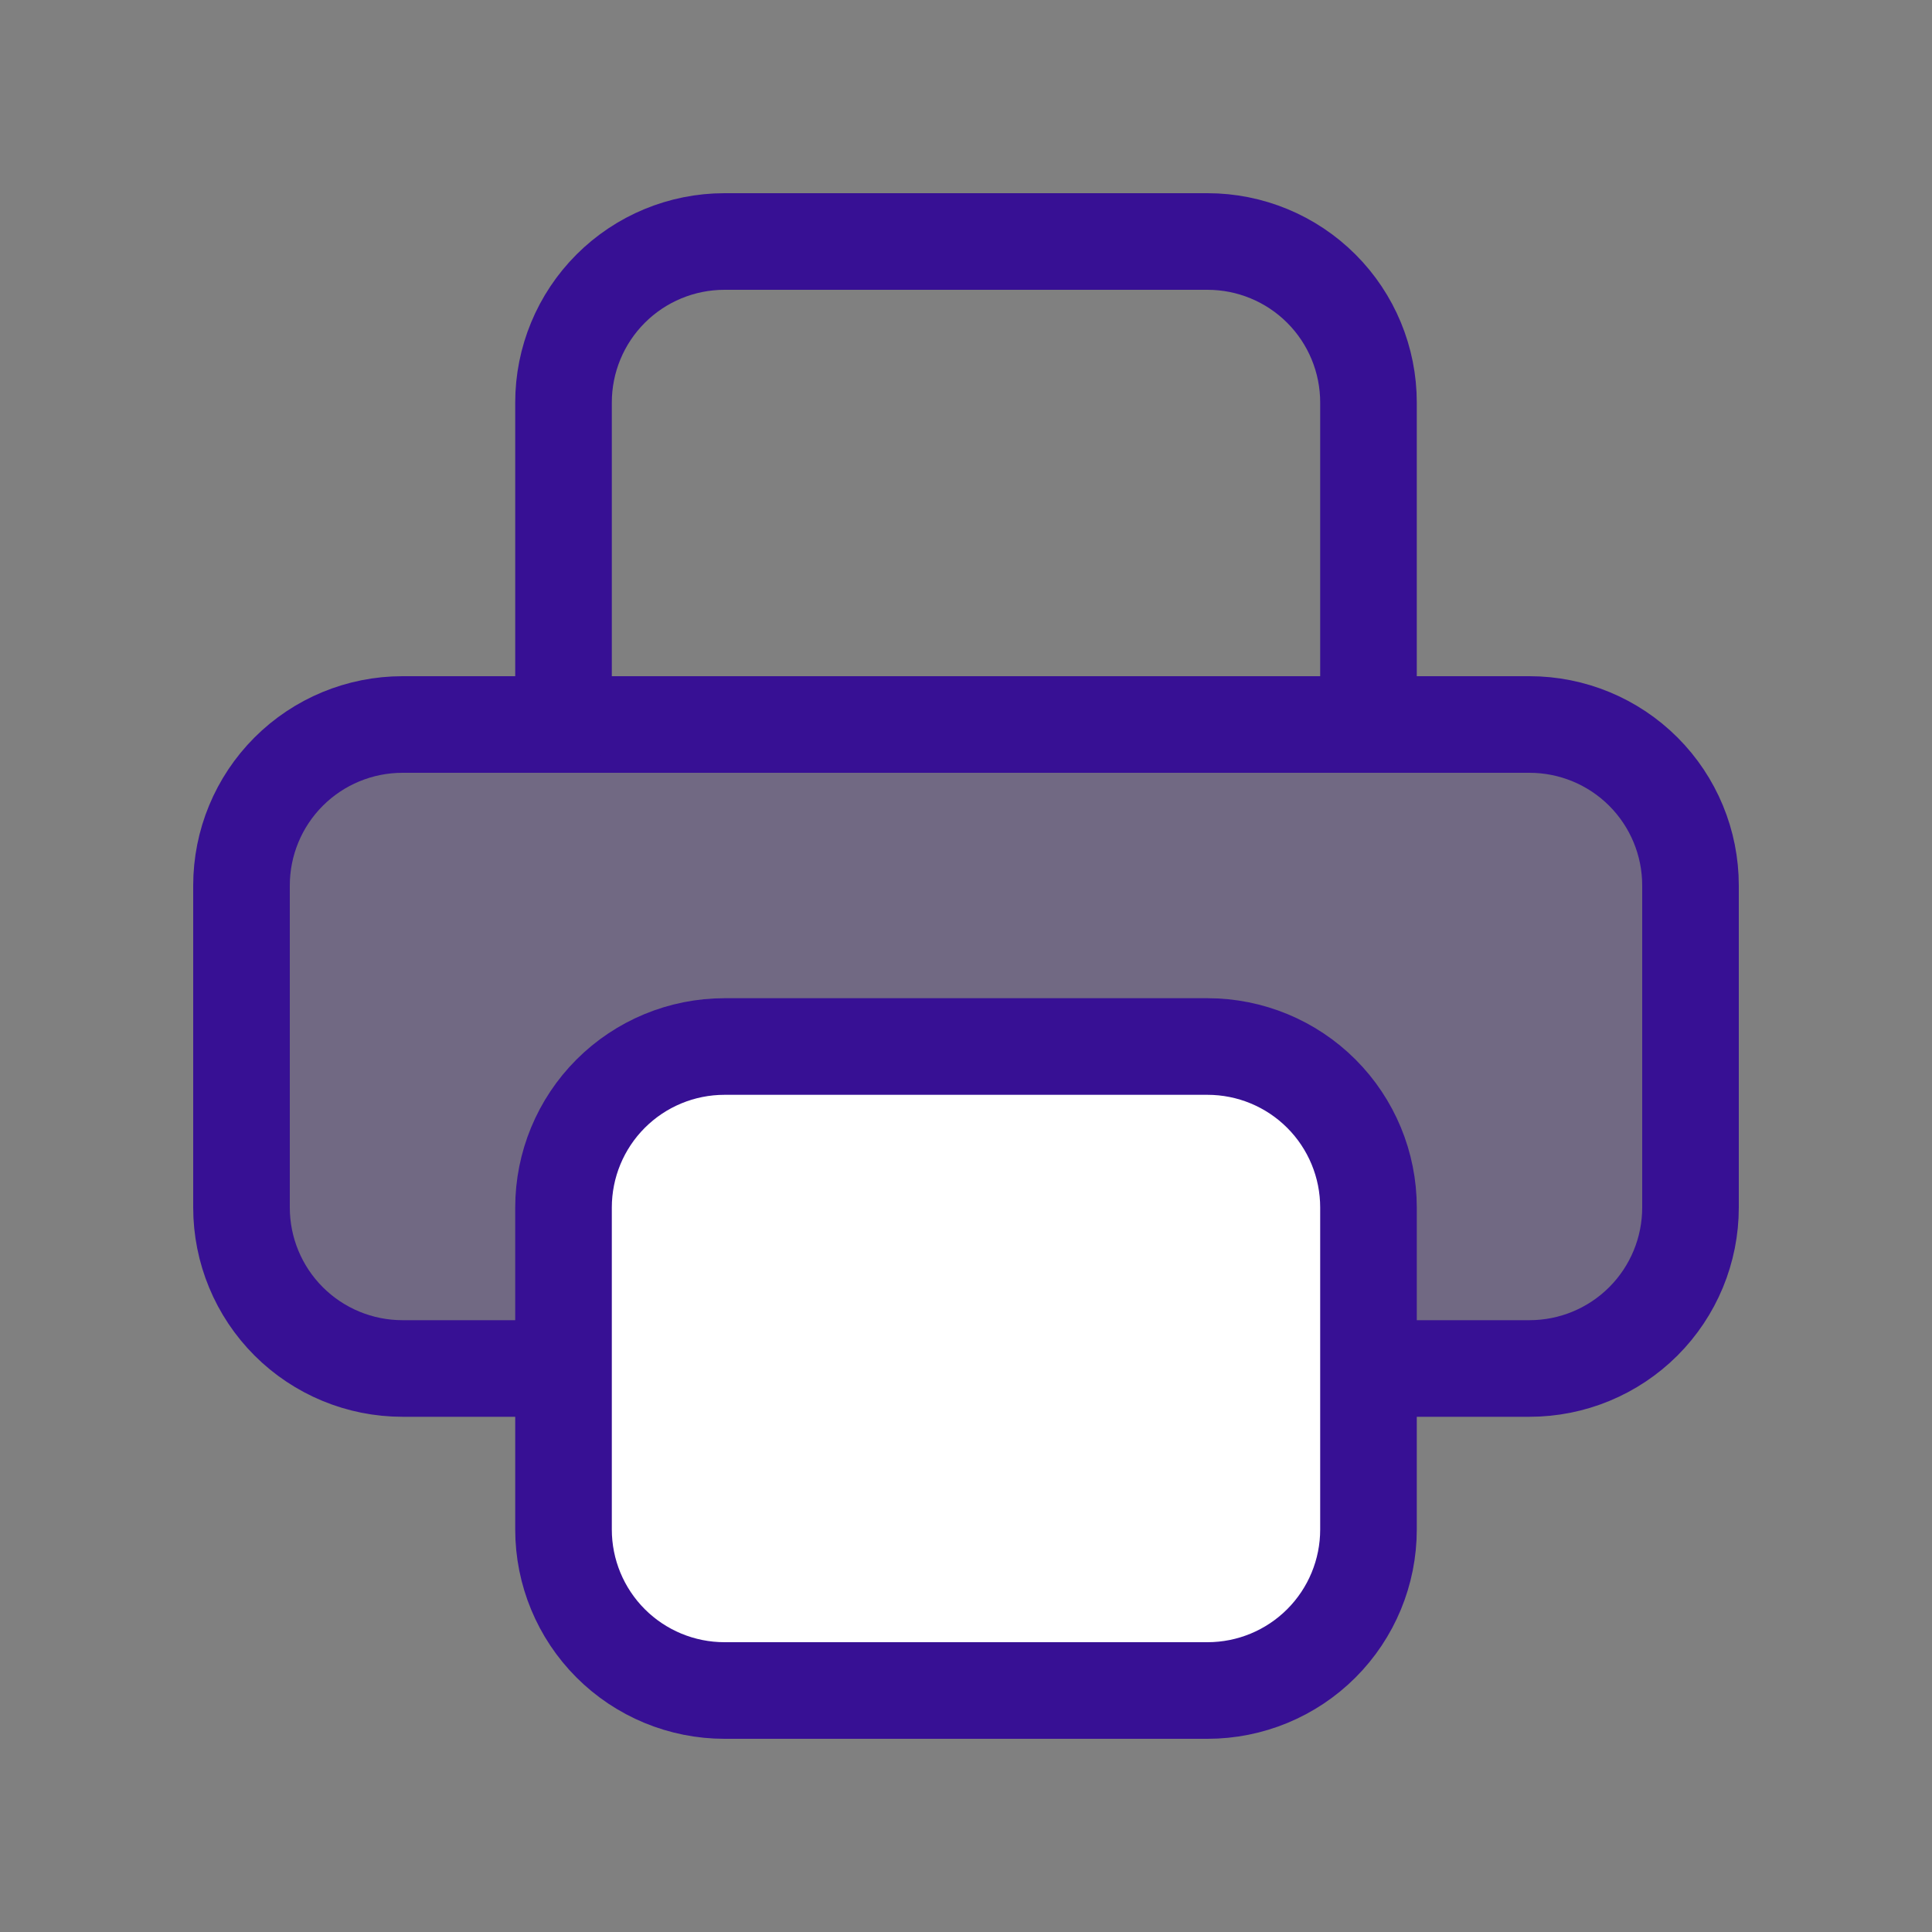
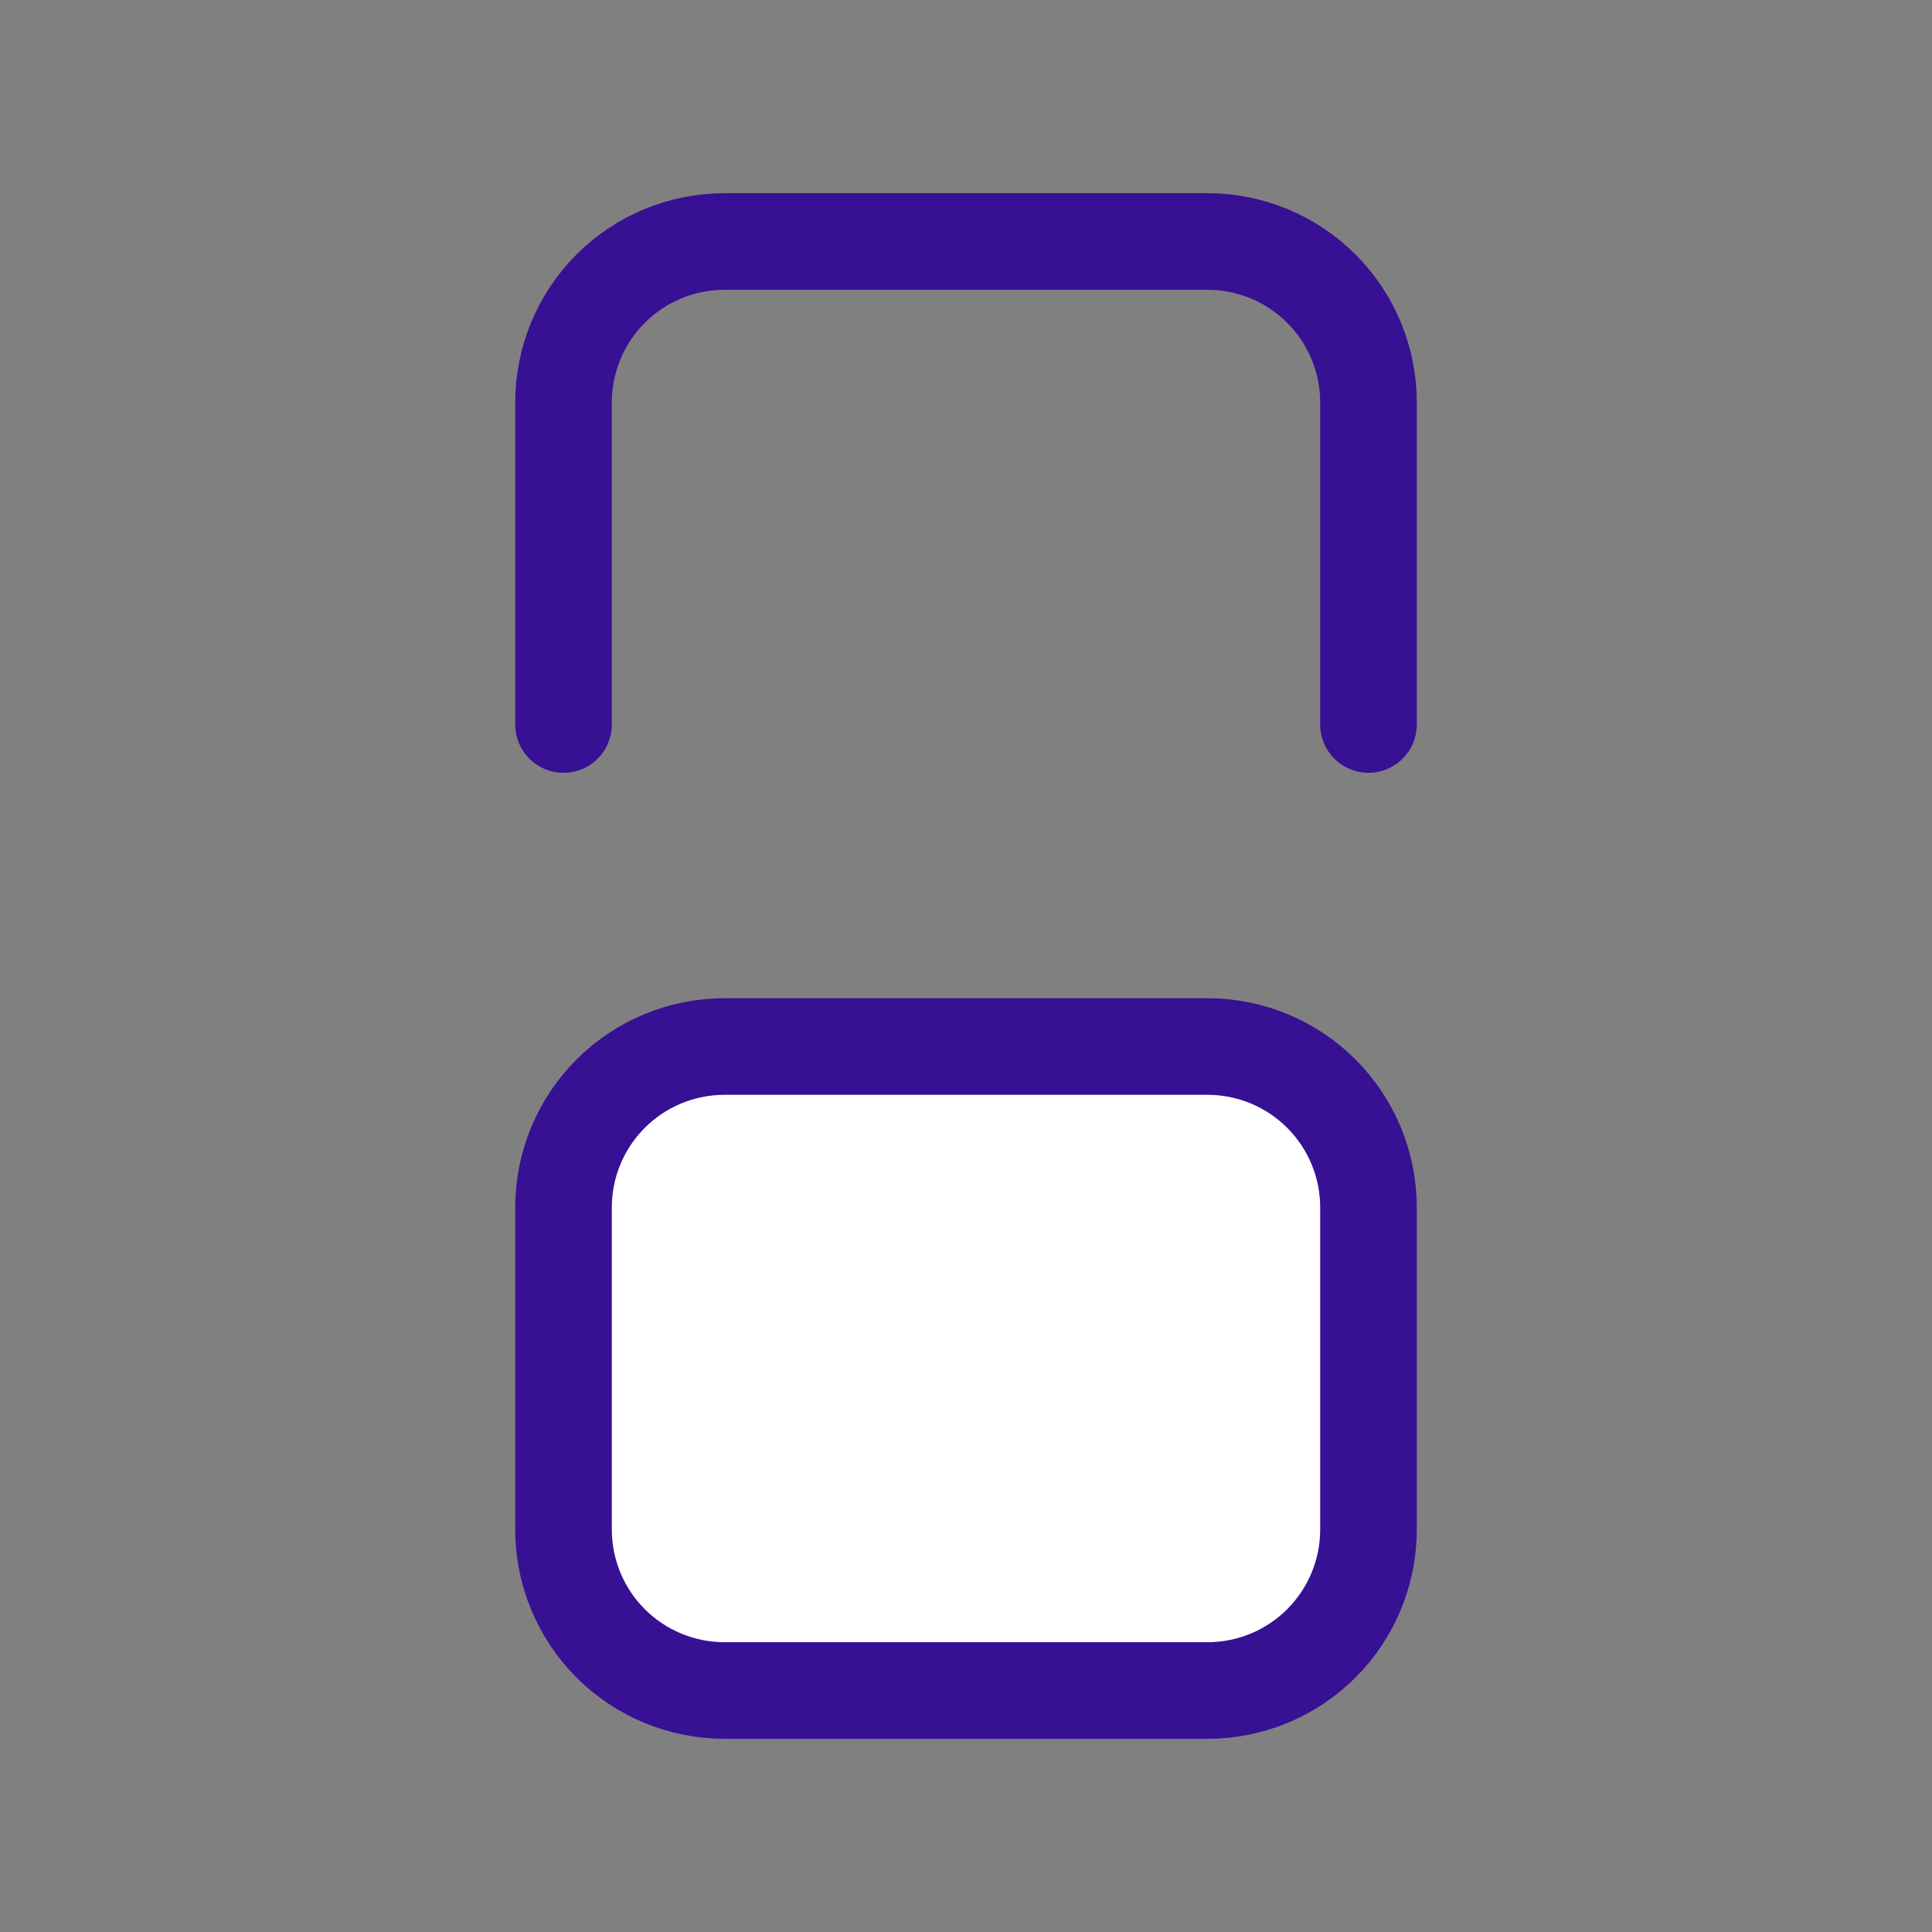
<svg xmlns="http://www.w3.org/2000/svg" fill="none" height="100%" overflow="visible" preserveAspectRatio="none" style="display: block;" viewBox="0 0 40 40" width="100%">
  <rect x="0" y="0" width="40" height="40" fill="#808080" stroke="none" />
  <g clip-path="url(#clip0_0_369)" id="Icon">
    <g id="Vector">
</g>
    <g id="Vector_2">
-       <path d="M28.333 28.333H31.667C32.551 28.333 33.399 27.982 34.024 27.357C34.649 26.732 35 25.884 35 25V18.333C35 17.449 34.649 16.601 34.024 15.976C33.399 15.351 32.551 15 31.667 15H8.333C7.449 15 6.601 15.351 5.976 15.976C5.351 16.601 5 17.449 5 18.333V25C5 25.884 5.351 26.732 5.976 27.357C6.601 27.982 7.449 28.333 8.333 28.333H11.667" fill="#371094" fill-opacity="0.2" />
-       <path d="M28.333 28.333H31.667C32.551 28.333 33.399 27.982 34.024 27.357C34.649 26.732 35 25.884 35 25V18.333C35 17.449 34.649 16.601 34.024 15.976C33.399 15.351 32.551 15 31.667 15H8.333C7.449 15 6.601 15.351 5.976 15.976C5.351 16.601 5 17.449 5 18.333V25C5 25.884 5.351 26.732 5.976 27.357C6.601 27.982 7.449 28.333 8.333 28.333H11.667" stroke="#371094" stroke-linecap="round" stroke-width="2" />
-     </g>
+       </g>
    <path d="M28.333 15V8.333C28.333 7.449 27.982 6.601 27.357 5.976C26.732 5.351 25.884 5 25 5H15C14.116 5 13.268 5.351 12.643 5.976C12.018 6.601 11.667 7.449 11.667 8.333V15" id="Vector_3" stroke="#371094" stroke-linecap="round" stroke-width="2" />
    <path d="M11.667 25C11.667 24.116 12.018 23.268 12.643 22.643C13.268 22.018 14.116 21.667 15 21.667H25C25.884 21.667 26.732 22.018 27.357 22.643C27.982 23.268 28.333 24.116 28.333 25V31.667C28.333 32.551 27.982 33.399 27.357 34.024C26.732 34.649 25.884 35 25 35H15C14.116 35 13.268 34.649 12.643 34.024C12.018 33.399 11.667 32.551 11.667 31.667V25Z" fill="white" id="Vector_4" stroke="#371094" stroke-linecap="round" stroke-width="2" />
  </g>
  <defs>
    <clipPath id="clip0_0_369">
      <rect fill="white" height="40" width="40" />
    </clipPath>
  </defs>
</svg>